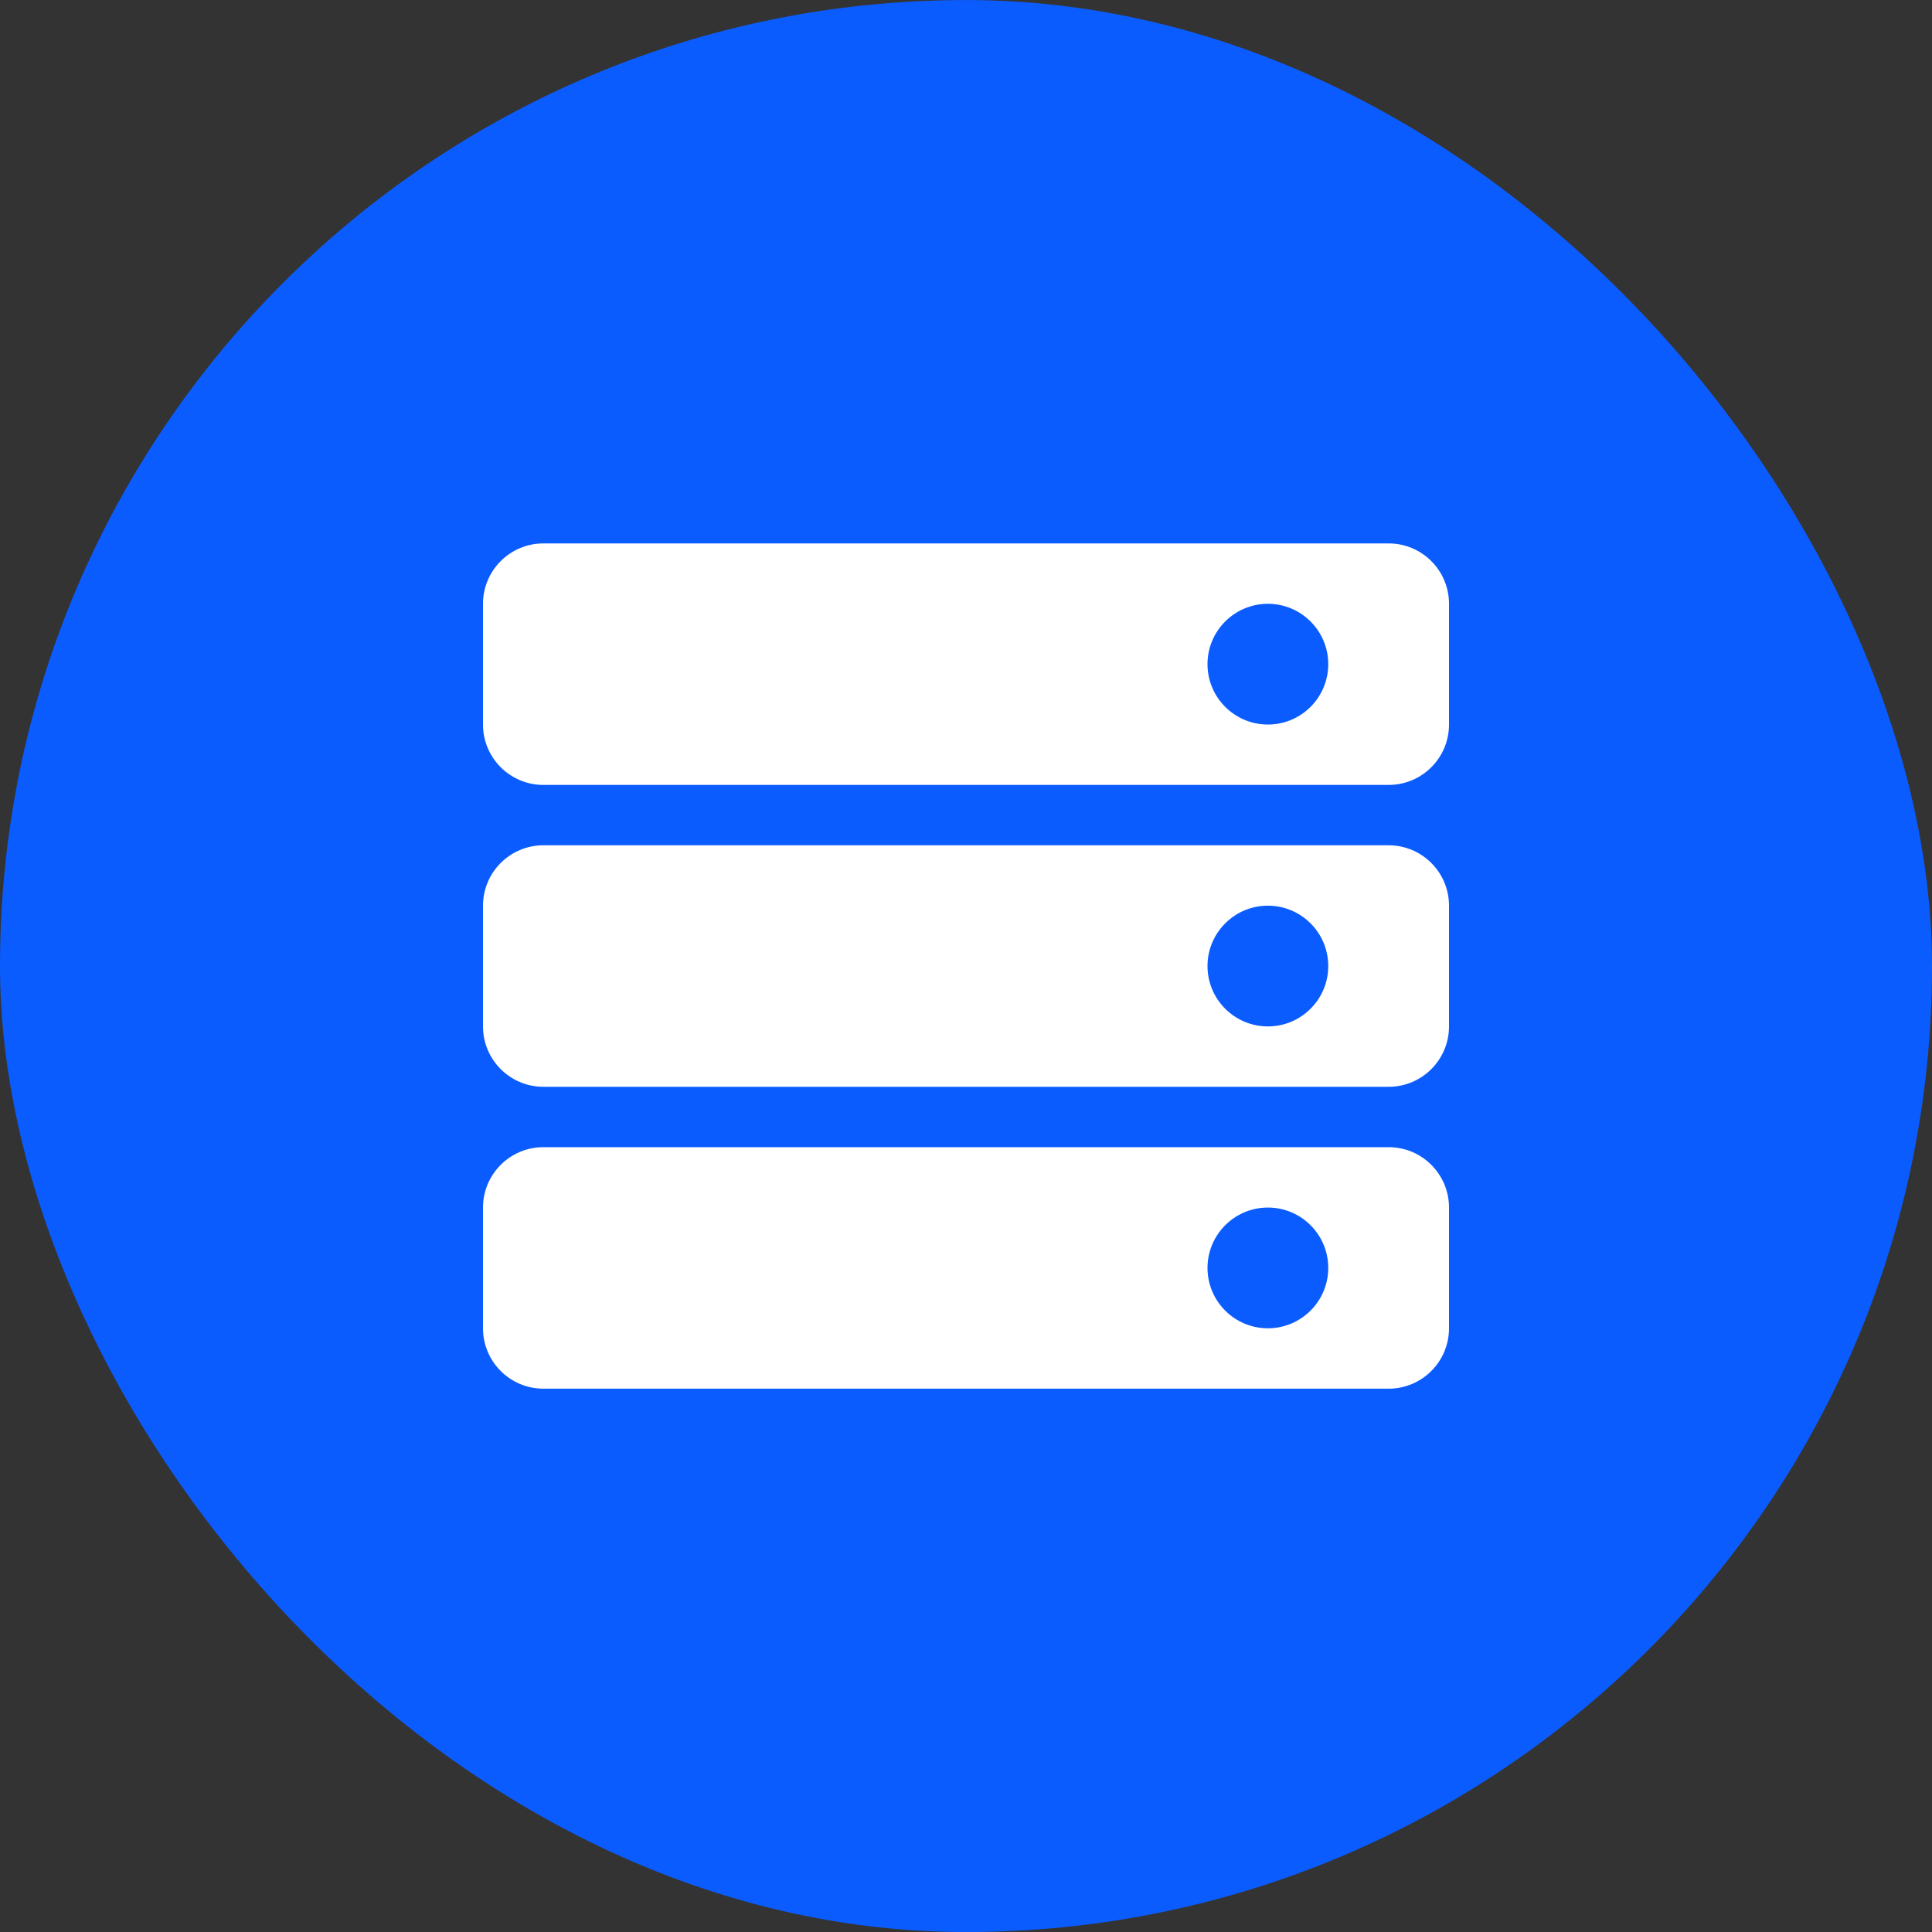
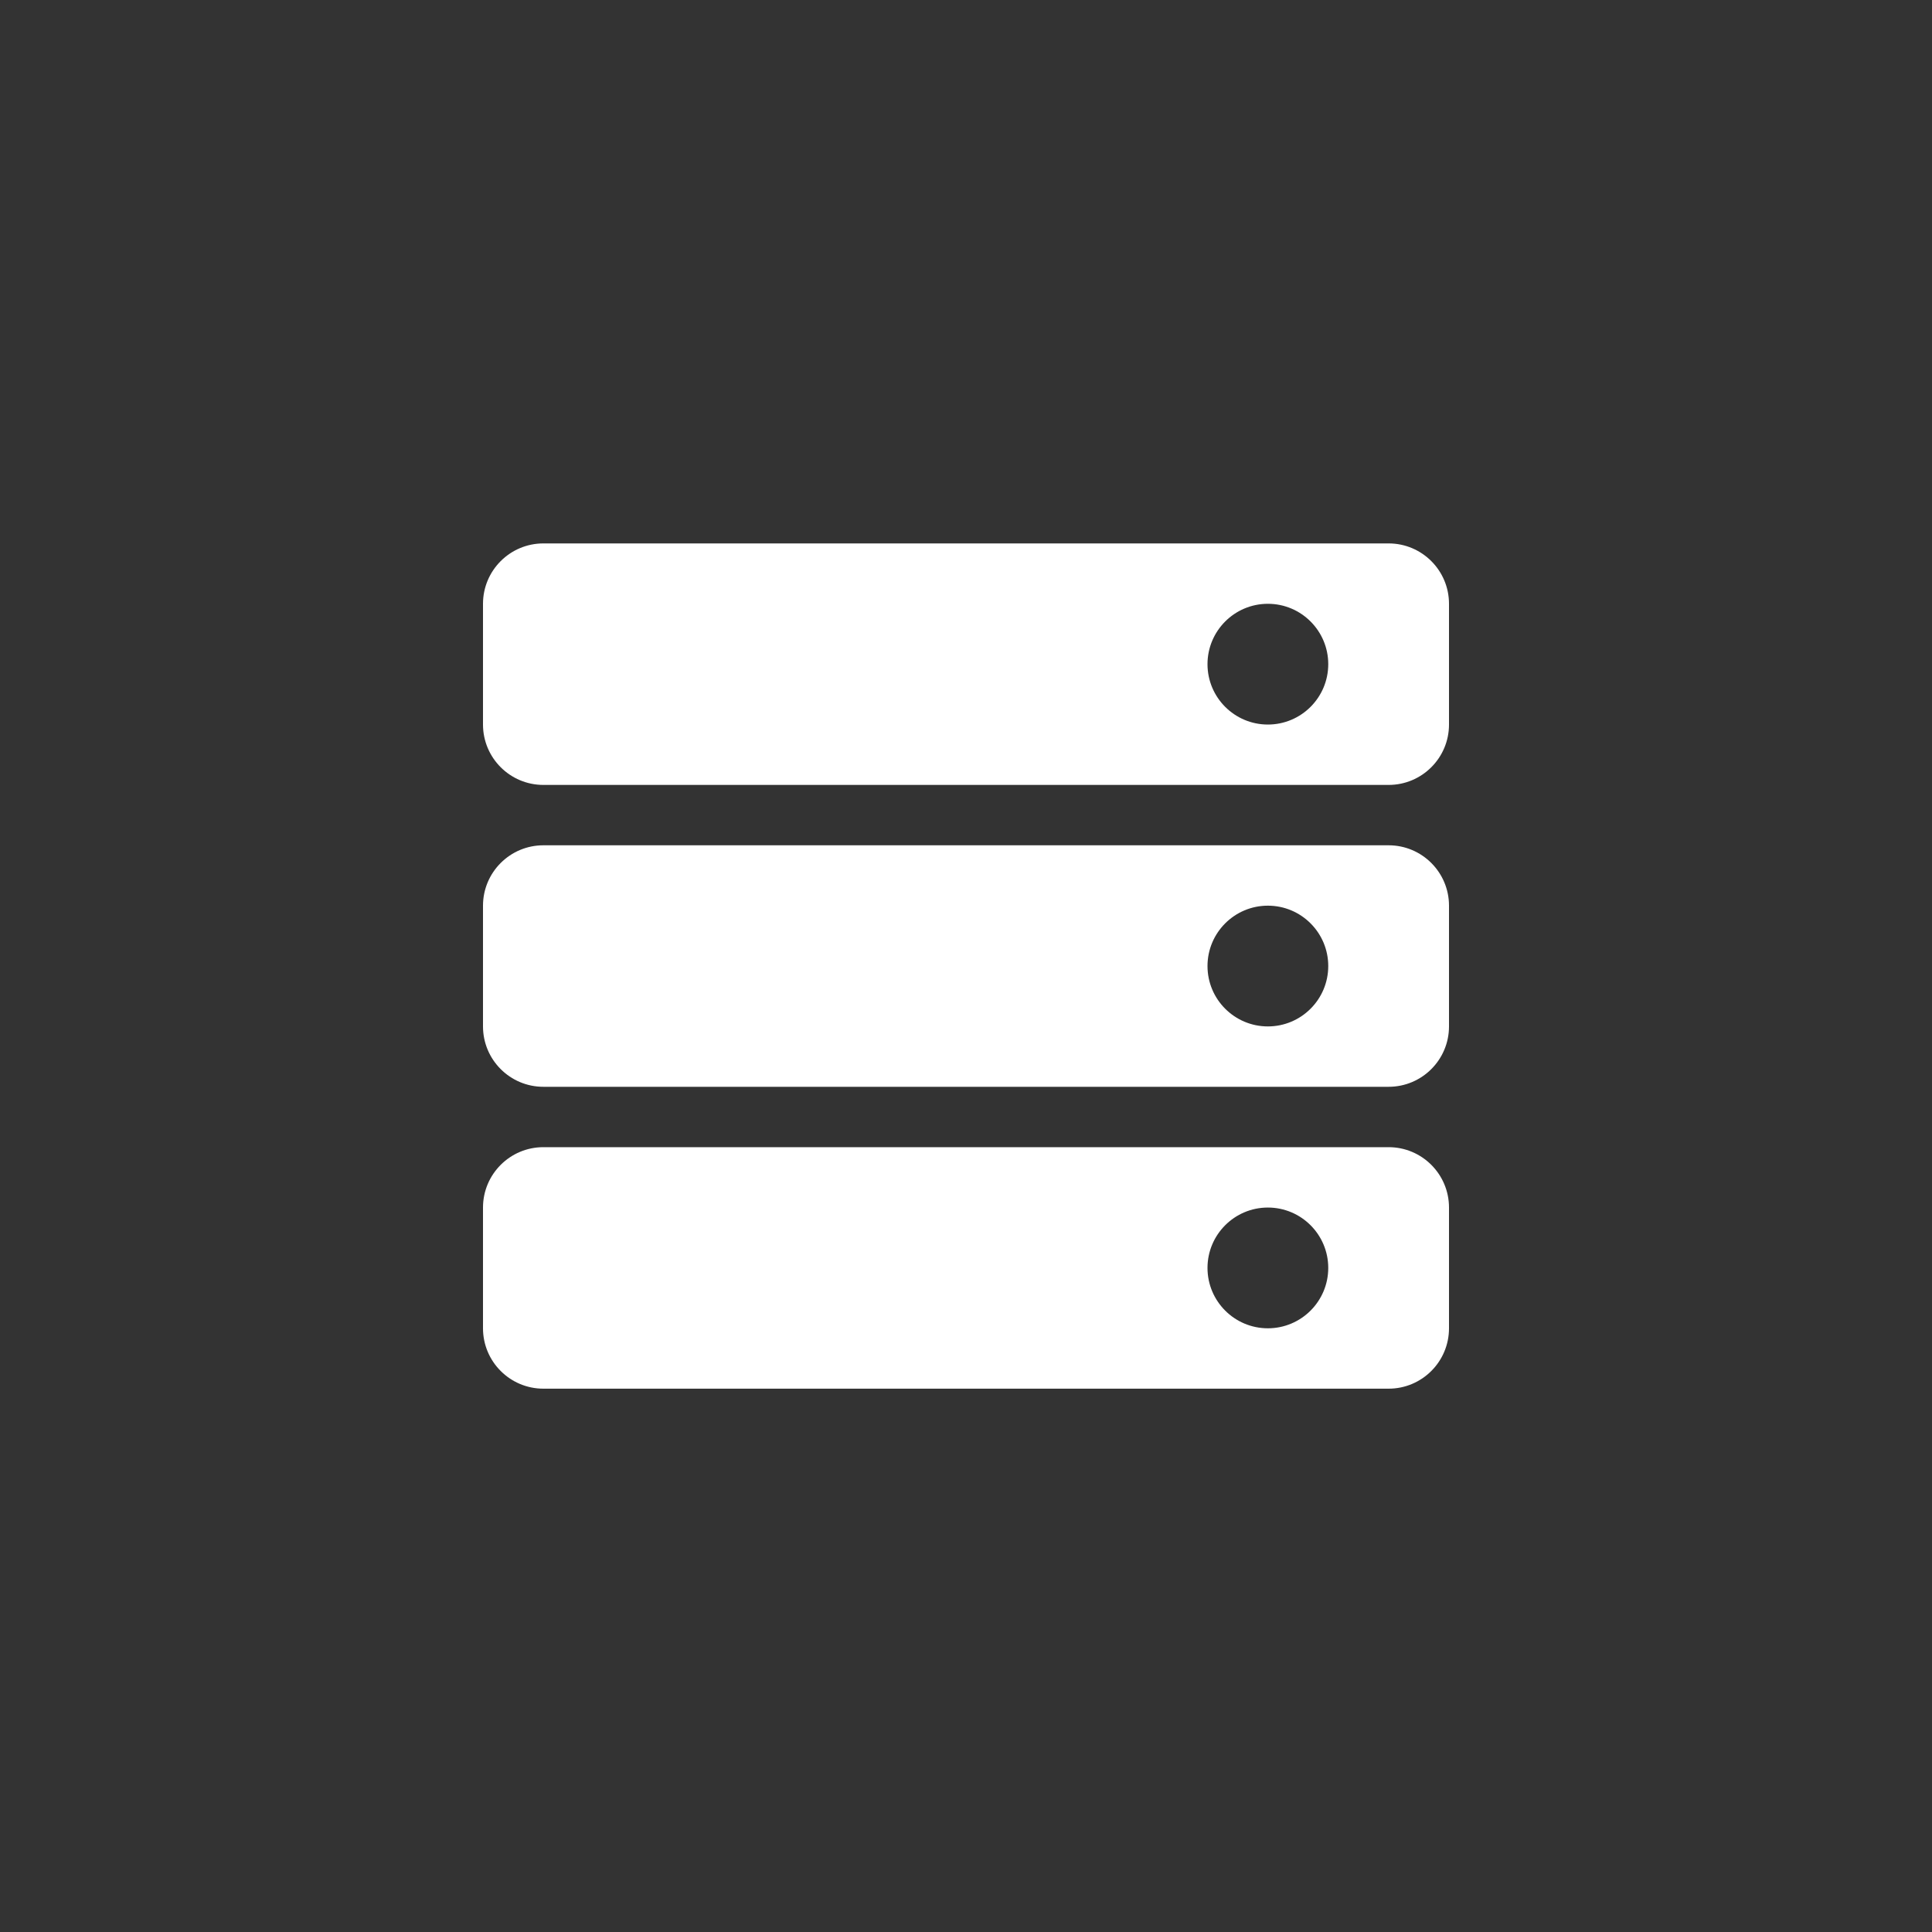
<svg xmlns="http://www.w3.org/2000/svg" width="44" height="44" viewBox="0 0 44 44" fill="none">
  <rect x="0" y="0" width="44" height="44" fill="#333333" stroke="none" />
-   <rect y="0.001" width="44" height="44" rx="22" fill="#0B5CFF" />
  <path d="M31.625 12.376H12.375C11.616 12.376 11 12.992 11 13.751V16.501C11 17.26 11.616 17.876 12.375 17.876H31.625C32.384 17.876 33 17.26 33 16.501V13.751C33 12.992 32.384 12.376 31.625 12.376ZM28.875 16.501C28.116 16.501 27.5 15.885 27.5 15.126C27.5 14.367 28.116 13.751 28.875 13.751C29.634 13.751 30.25 14.367 30.25 15.126C30.25 15.885 29.634 16.501 28.875 16.501ZM31.625 19.251H12.375C11.616 19.251 11 19.867 11 20.626V23.376C11 24.135 11.616 24.751 12.375 24.751H31.625C32.384 24.751 33 24.135 33 23.376V20.626C33 19.867 32.384 19.251 31.625 19.251ZM28.875 23.376C28.116 23.376 27.5 22.76 27.5 22.001C27.5 21.242 28.116 20.626 28.875 20.626C29.634 20.626 30.25 21.242 30.25 22.001C30.25 22.76 29.634 23.376 28.875 23.376ZM31.625 26.126H12.375C11.616 26.126 11 26.742 11 27.501V30.251C11 31.01 11.616 31.626 12.375 31.626H31.625C32.384 31.626 33 31.01 33 30.251V27.501C33 26.742 32.384 26.126 31.625 26.126ZM28.875 30.251C28.116 30.251 27.5 29.635 27.5 28.876C27.5 28.117 28.116 27.501 28.875 27.501C29.634 27.501 30.25 28.117 30.25 28.876C30.25 29.635 29.634 30.251 28.875 30.251Z" fill="white" />
</svg>